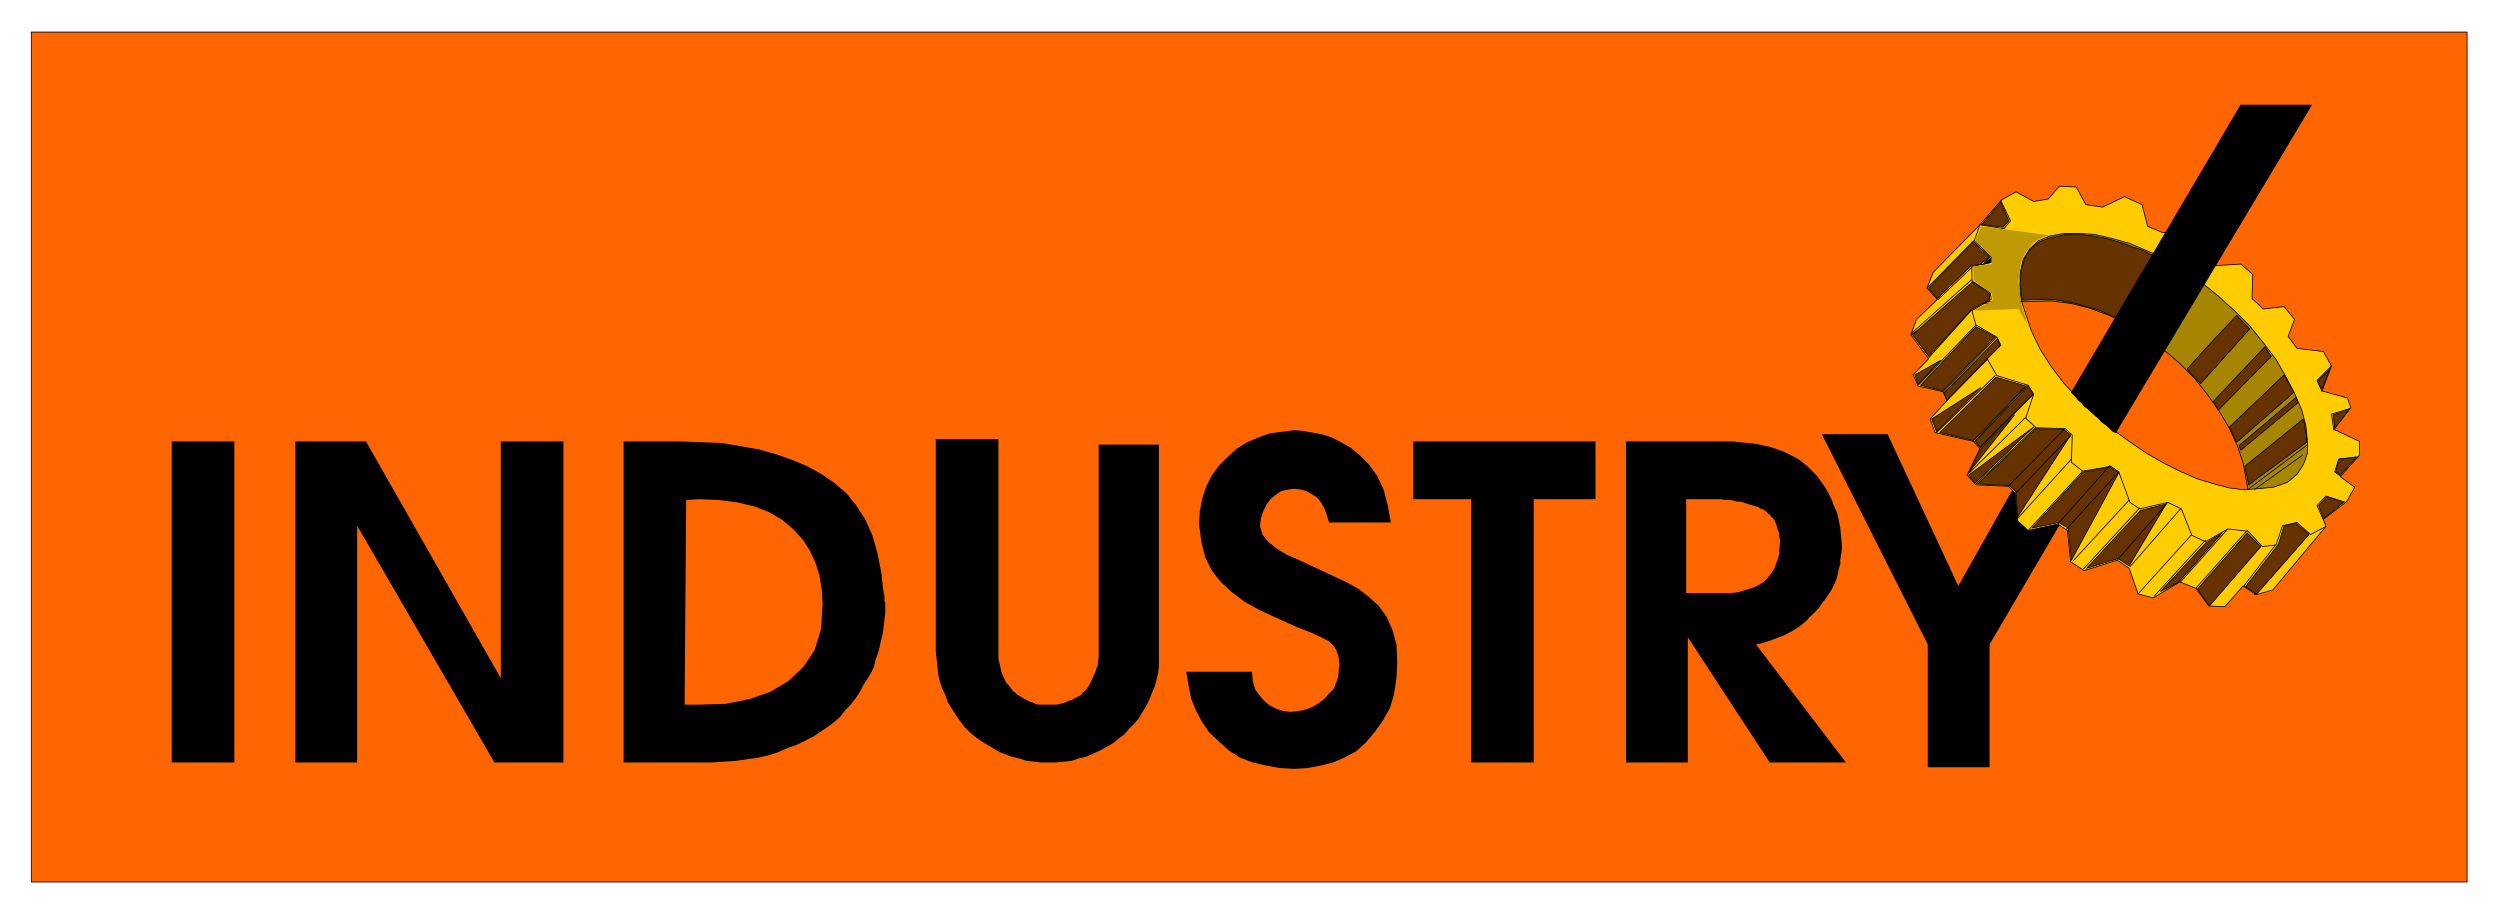
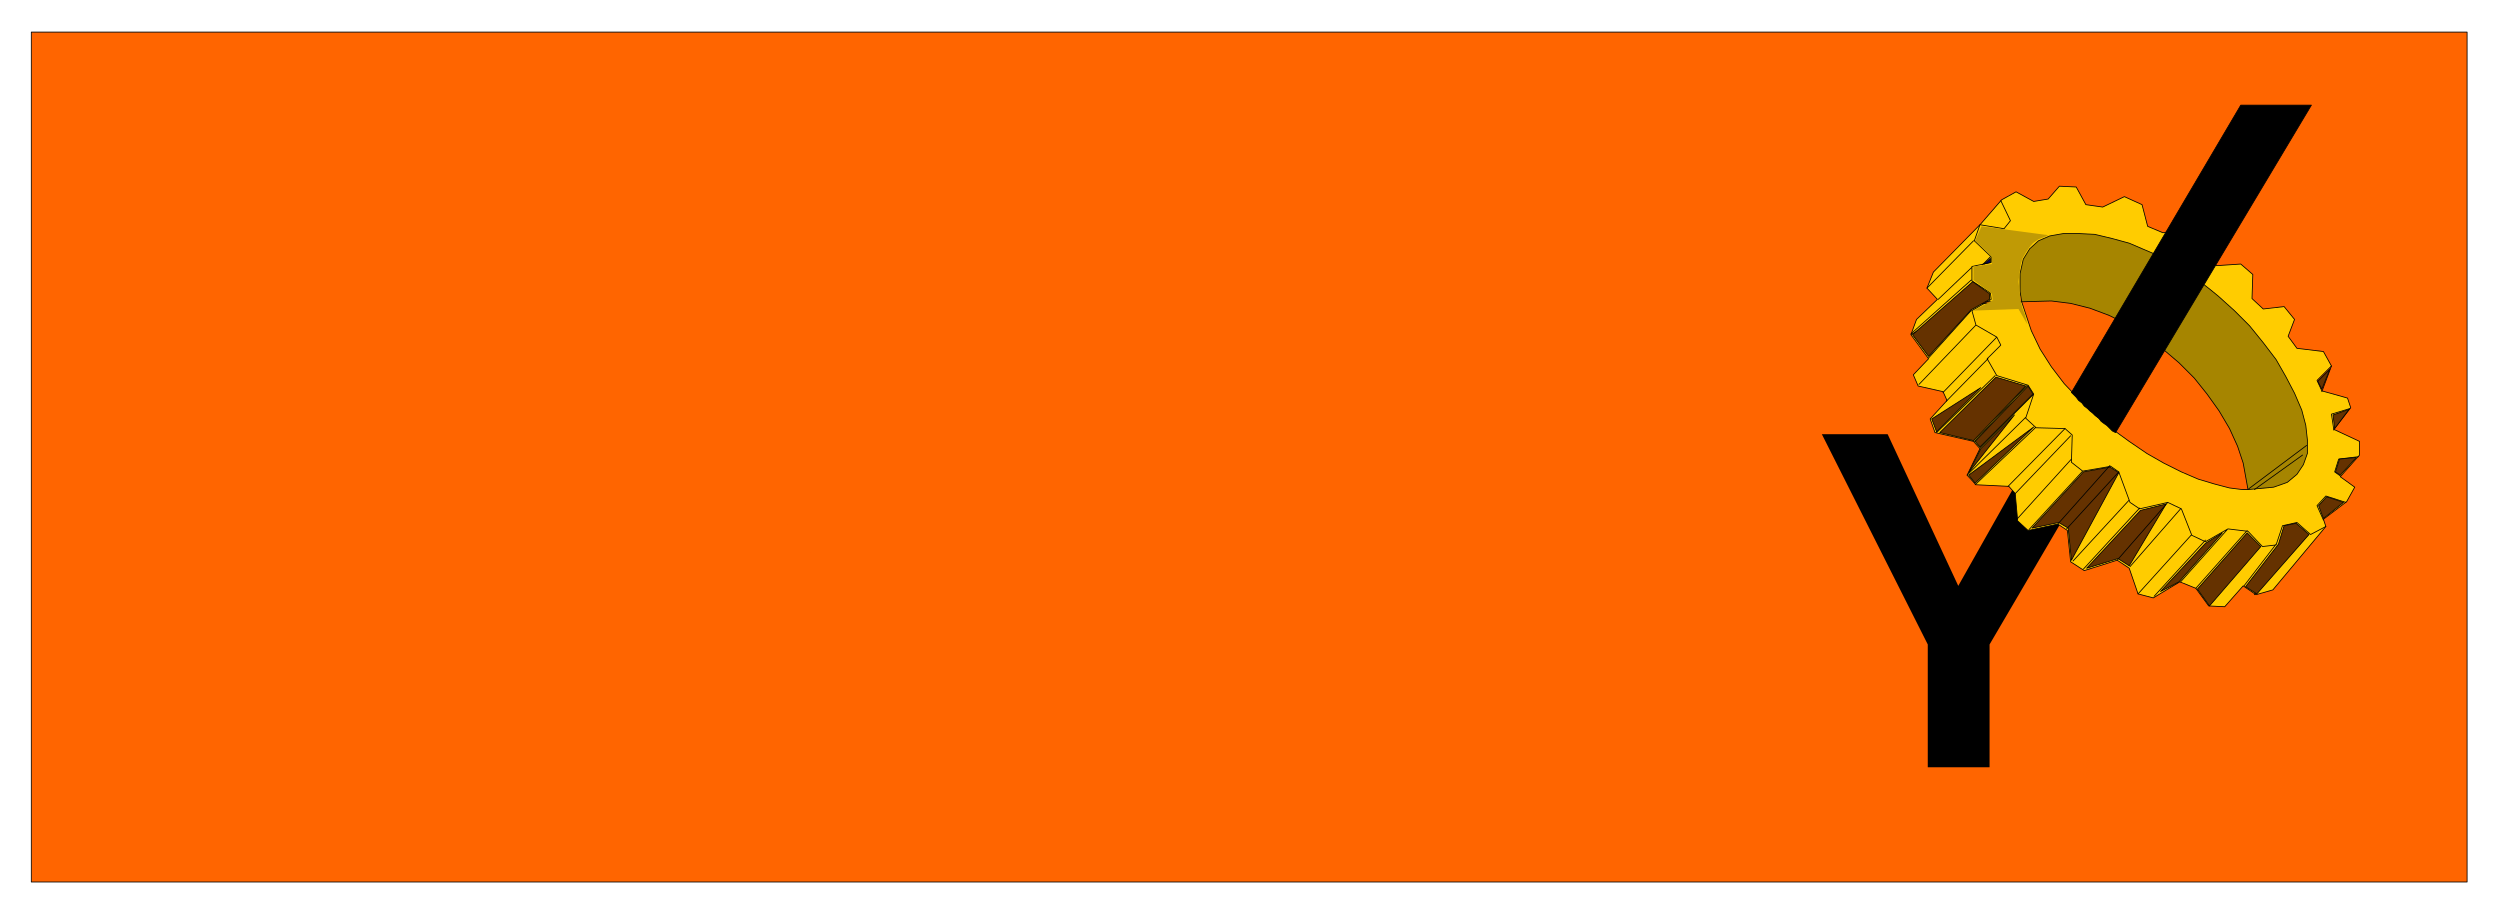
<svg xmlns="http://www.w3.org/2000/svg" width="493.465" height="180.436" fill-rule="evenodd" stroke-linecap="round" preserveAspectRatio="none" viewBox="0 0 3115 1139">
  <style>.pen0{stroke:#000;stroke-width:1;stroke-linejoin:round}.brush1{fill:#ff6500}.brush2{fill:#000}.pen1{stroke:none}.brush5{fill:#653200}</style>
  <path d="M39 40h3035v1059H39V40z" class="pen0 brush1" />
  <path d="M2270 541h82l88 189 97-172 85 1-143 244v153h-77V803l-132-262z" class="pen1 brush2" />
  <path d="M2801 610h-7l-16-2-19-5-20-6-21-9-22-11-21-12-22-15-22-16-21-17-19-19-19-20-16-21-14-22-11-23-12-36-69 3-69 38 22 30-19 20 6 14 31 7 5 11-21 23 6 17 48 11 8 9-16 33 11 12 41 2 8 9 3 34 13 12 37-8 12 8 4 39 17 11 41-13 15 10 11 32 19 5 33-20 20 8 16 22 20 1 23-26 16 11 21-6 66-79-3-9 29-22 10-18-18-13 24-27v-17l-32-15 21-27-4-12-32-9-6-13 18-18-10-18-33-4-11-15 8-21-13-16-26 3-14-13 1-30-15-13-30 2-14-10-4-25-17-12-32 6-19-8-7-27-22-10-27 13-21-3-12-22-21-1-14 16-18 3-22-12-18 10-26 30-59 60-8 20 13 14-26 25-7 19 68-40 51-2 121-51 164 130 50 131-34 25z" class="pen0" style="fill:#fc0" />
  <path d="m2519 376-2-13v-22l4-18 8-13 11-10 14-6 17-3h19l20 1 21 5 22 6 21 9 21 9 19 10 17 12 22 17 11 9 20 18 19 19 17 21 16 21 12 21 11 21 9 21 5 19 2 18v17l-5 14-8 12-12 10-17 6-32 3-2-11-4-22-7-21-10-22-13-22-15-21-16-20-19-19-20-17-21-16-22-14-24-12-24-9-24-6-24-3-37 1z" class="pen0" style="fill:#a68500" />
  <path fill="none" d="m2898 656-19 10-17-15-18 4-8 24-17 2-18-19-25-3-28 16-17-8-13-33-17-8-35 8-12-8-14-38-10-7-35 6-14-11 1-34-9-8-36-1-13-12 10-30-7-11-39-12-12-21 17-17-5-10-26-15-5-18 24-14-1-8-23-15v-18l24-5v-7l-21-20 7-20 30 5 8-10-12-25m316 491 67-75m-80 64 40-52m-100 55 64-72m-83 64 58-65m-91 83 64-70m-84 67 66-73m-76 39 63-72m-121 75 70-76m-83 66 70-76m-125 37 67-73m-82 60 68-75m-120 32 75-71m-85 59 73-72m-57 38 67-67m-74 59 66-70m-113 59 73-71m-61 32 52-53m-86 32 71-74m-59 41 53-59m-75 29 75-67m-41 24 42-40m-56 26 58-59m-38 189 67-69m407 228-8-18 11-12 25 8m16-57-25 3-5 16 7 5m-8-57-3-20 23-7m-35-21 12-32" class="pen0" />
-   <path d="m2741 353-60 69-4-3-9-6-10-6-10-6-10-5-10-4-11-5-10-3-11-3-10-3-11-2-10-2-11-1h-20l-14 1-1-4-1-8-1-8 1-8v-8l2-7 2-7 3-6 4-6 5-5 6-5 7-3 8-3 10-2 10-2h19l5 1 9 1 11 2 9 2 10 3 10 3 10 4 10 3 10 5 9 4 9 4 10 5 8 5 8 6 8 5 11 8zm13 75 33-35 16 17-61 68-17-18 29-32zm4 72 64-68 8 12-66 67-6-11zm20 32 68-65 12 22-71 62-9-19zm12 23 71-60 2 7-71 59-2-6zm7 26 73-59v1l1 2v2l1 2v5l1 1v5l1 2v9l-72 53-5-23z" class="pen0 brush5" />
  <path fill="none" d="m2802 609 72-54m-65 55 60-43m-389-247-10 10" class="pen0" />
-   <path d="m2469 280 24-28 10 23-7 8-27-3zm-79 199-4-12 32-18-28 30zm3 1 69-73 24 13-65 67-28-7zm33 18-4-8 67-68 3 9-16 16-50 51zm-23-139 56-58 20 19-11 9-12 2-42 41-11-13z" class="pen0 brush5" />
  <path d="m2472 329 8-7v5l-8 2z" class="pen0" style="fill:#000065" />
  <path d="m2459 387 24-13-1-8-23-17v-17l23-3v-9l-21-20 8-18 83 11-4 2-8 3-7 5-5 6-4 6-4 7-2 7-1 7-1 7-1 8 1 8 1 8 1 9 2 8 3 8 3 12-11-19-56 2z" style="stroke:none;fill:#c09a05" />
  <path d="m2403 444-20-27 75-66 21 15v7l-23 13-53 58zm10 94-6-16 61-39-55 55zm4 1 70-69 37 11-65 68-42-10zm50 18-6-7 66-69 6 10-66 66zm-14 32 15-30 42-42-57 72zm8 13-8-10 81-60-73 70zm71 56 64-70 33-6 11 7-59 109-4-40-12-7-33 7z" class="pen0 brush5" />
  <path fill="none" d="m2564 653 65-73m-54 79 65-71" class="pen0" />
-   <path d="m2464 603 73-69 34 1 9 7-66 102-2-31-8-8-40-2z" class="pen0 brush5" />
  <path fill="none" d="m2502 606 71-72m-62 81 69-72" class="pen0" />
  <path d="m2893 485-5-10 15-15-10 25zm16 49-2-17 20-7-18 24zm7 58-6-4 5-16 21-2-20 22zm-21 54-6-16 10-11 21 7-25 20zm-295 62 67-72 32-8-46 77-14-9-39 12z" class="pen0 brush5" />
  <path fill="none" d="m2638 698 63-72" class="pen0" />
  <path d="m2812 740-14-9 41-53 7-23 15-3 16 14-65 74zm-59 15-15-21 62-70 17 17-64 74zm-38-30-23 12 56-60 21-13-54 61z" class="pen0 brush5" />
  <path d="m2581 489 211-358h88l-244 408-4-2-3-3-4-4-3-2-4-3-3-4-4-3-3-3-4-3-3-3-4-3-3-4-4-3-3-4-3-3-3-3z" class="pen0 brush2" />
-   <path d="M2134 550h24l10 1 10 1 10 1 9 2 9 2 9 3 8 3 8 4 8 4 7 5 6 5 6 6 6 6 5 7 5 7 4 7 4 8 3 8 4 9 2 9 2 10 1 10 1 11v6l-1 6-1 6v6l-2 6-1 6-2 7-3 7-3 6-4 6-4 6-4 5-4 6-6 6-5 5-6 6-6 5-6 4-7 4-8 4-8 3-8 3-9 3-9 2 112 147h-95l-102-156v156h-77V550h108zm-373 72v-72h227v72h-77v328h-78V622h-72zm-267 31 1-16 3-16 5-15 7-14 9-12 10-10 12-11 13-8 14-6 14-5 15-2 16-2 11 1 11 2 12 2 12 4 12 6 12 7 12 10 11 11 10 14 8 17 5 19 4 22h-77l-3-10-3-8-4-7-5-6-6-4-7-4-7-2-8-1-8 1-9 2-7 5-6 5-5 7-4 8-3 9-1 10 3 10 7 9 10 8 13 8 16 7 15 7 15 7 15 7 15 7 14 8 13 10 12 11 10 14 7 16 5 18 1 21-1 21-3 20-5 17-9 16-10 14-11 13-12 11-15 8-14 6-16 4-16 3-16 1-18-1-17-3-17-4-16-6-14-9-12-11-12-11-9-13-8-15-6-15-3-16-3-17h82l1 12 3 10 5 7 6 7 7 6 8 4 9 3 9 1 10-1 9-2 8-3 7-4 8-6 6-7 6-6 3-8 2-5 1-7v-4l1-5-1-10-3-9-4-6-5-5-10-5-13-6-18-7-22-10-22-10-20-11-16-12-14-13-11-14-8-16-5-19-3-23zm-328 158V547h78v274l1 4 1 4 1 5 1 4 2 5 2 4 2 4 3 3 3 4 2 3 3 2 3 3 4 2 3 2 4 2 3 2 4 1 4 2 3 1h24l4-1 4-1 3-1 4-2 4-1 3-2 4-2 4-2 2-3 3-2 3-4 2-3 2-4 2-4 2-5 2-4 1-4 2-4v-5l1-4V554h75v276l-1 9-2 8-2 8-4 9-3 8-4 8-5 8-4 7-6 7-6 6-6 7-7 5-7 6-9 5-7 4-9 4-9 4-9 2-9 3-9 1-10 1h-19l-9-1-9-1-9-3-9-2-8-3-8-3-8-5-7-4-8-5-7-5-7-6-6-6-6-8-5-7-5-8-5-8-3-9-4-8-3-9-2-9-1-10-1-9-1-10zM848 550l26 1 26 1 23 4 23 4 21 6 20 7 19 8 18 10 16 11 15 13 12 15 11 17 9 20 6 21 5 25 3 26 1 3v7l1 2v13l-1 8-1 9-1 8-2 8-2 9-2 8-3 8-2 9-4 8-5 8-5 8-4 8-5 7-6 8-7 7-6 8-8 7-8 6-9 6-9 6-10 5-10 5-12 4-11 5-12 4-13 3-14 2-14 2-15 1-15 1H777V550h71zm-480 0h88l168 295V550h78v400h-86L445 655v295h-77V550zm-154 0h78v400h-78V550z" class="pen1 brush2" />
  <path d="M2101 622v117h56l8-1 7-2 7-2 6-2 6-3 5-3 5-4 3-4 4-5 3-5 2-6 2-5 2-7v-6l1-8v-3l-1-4v-3l-1-4-1-2-1-4-1-3-1-2-1-3-2-2-2-2-2-3-2-1-2-2-2-2-2-1-3-1-3-2-3-1-3-1-4-1-3-1-3-1-3-1-4-1h-4l-3-1-4-1h-8l-4-1h-44zm-1246 1-2 255h18l33-1 30-6 26-9 23-14 18-17 14-21 8-26 2-31-1-18-3-18-5-16-7-15-9-14-12-13-13-11-17-10-18-7-21-5-23-3-25-1-16 1z" class="brush1" style="stroke:none" />
</svg>